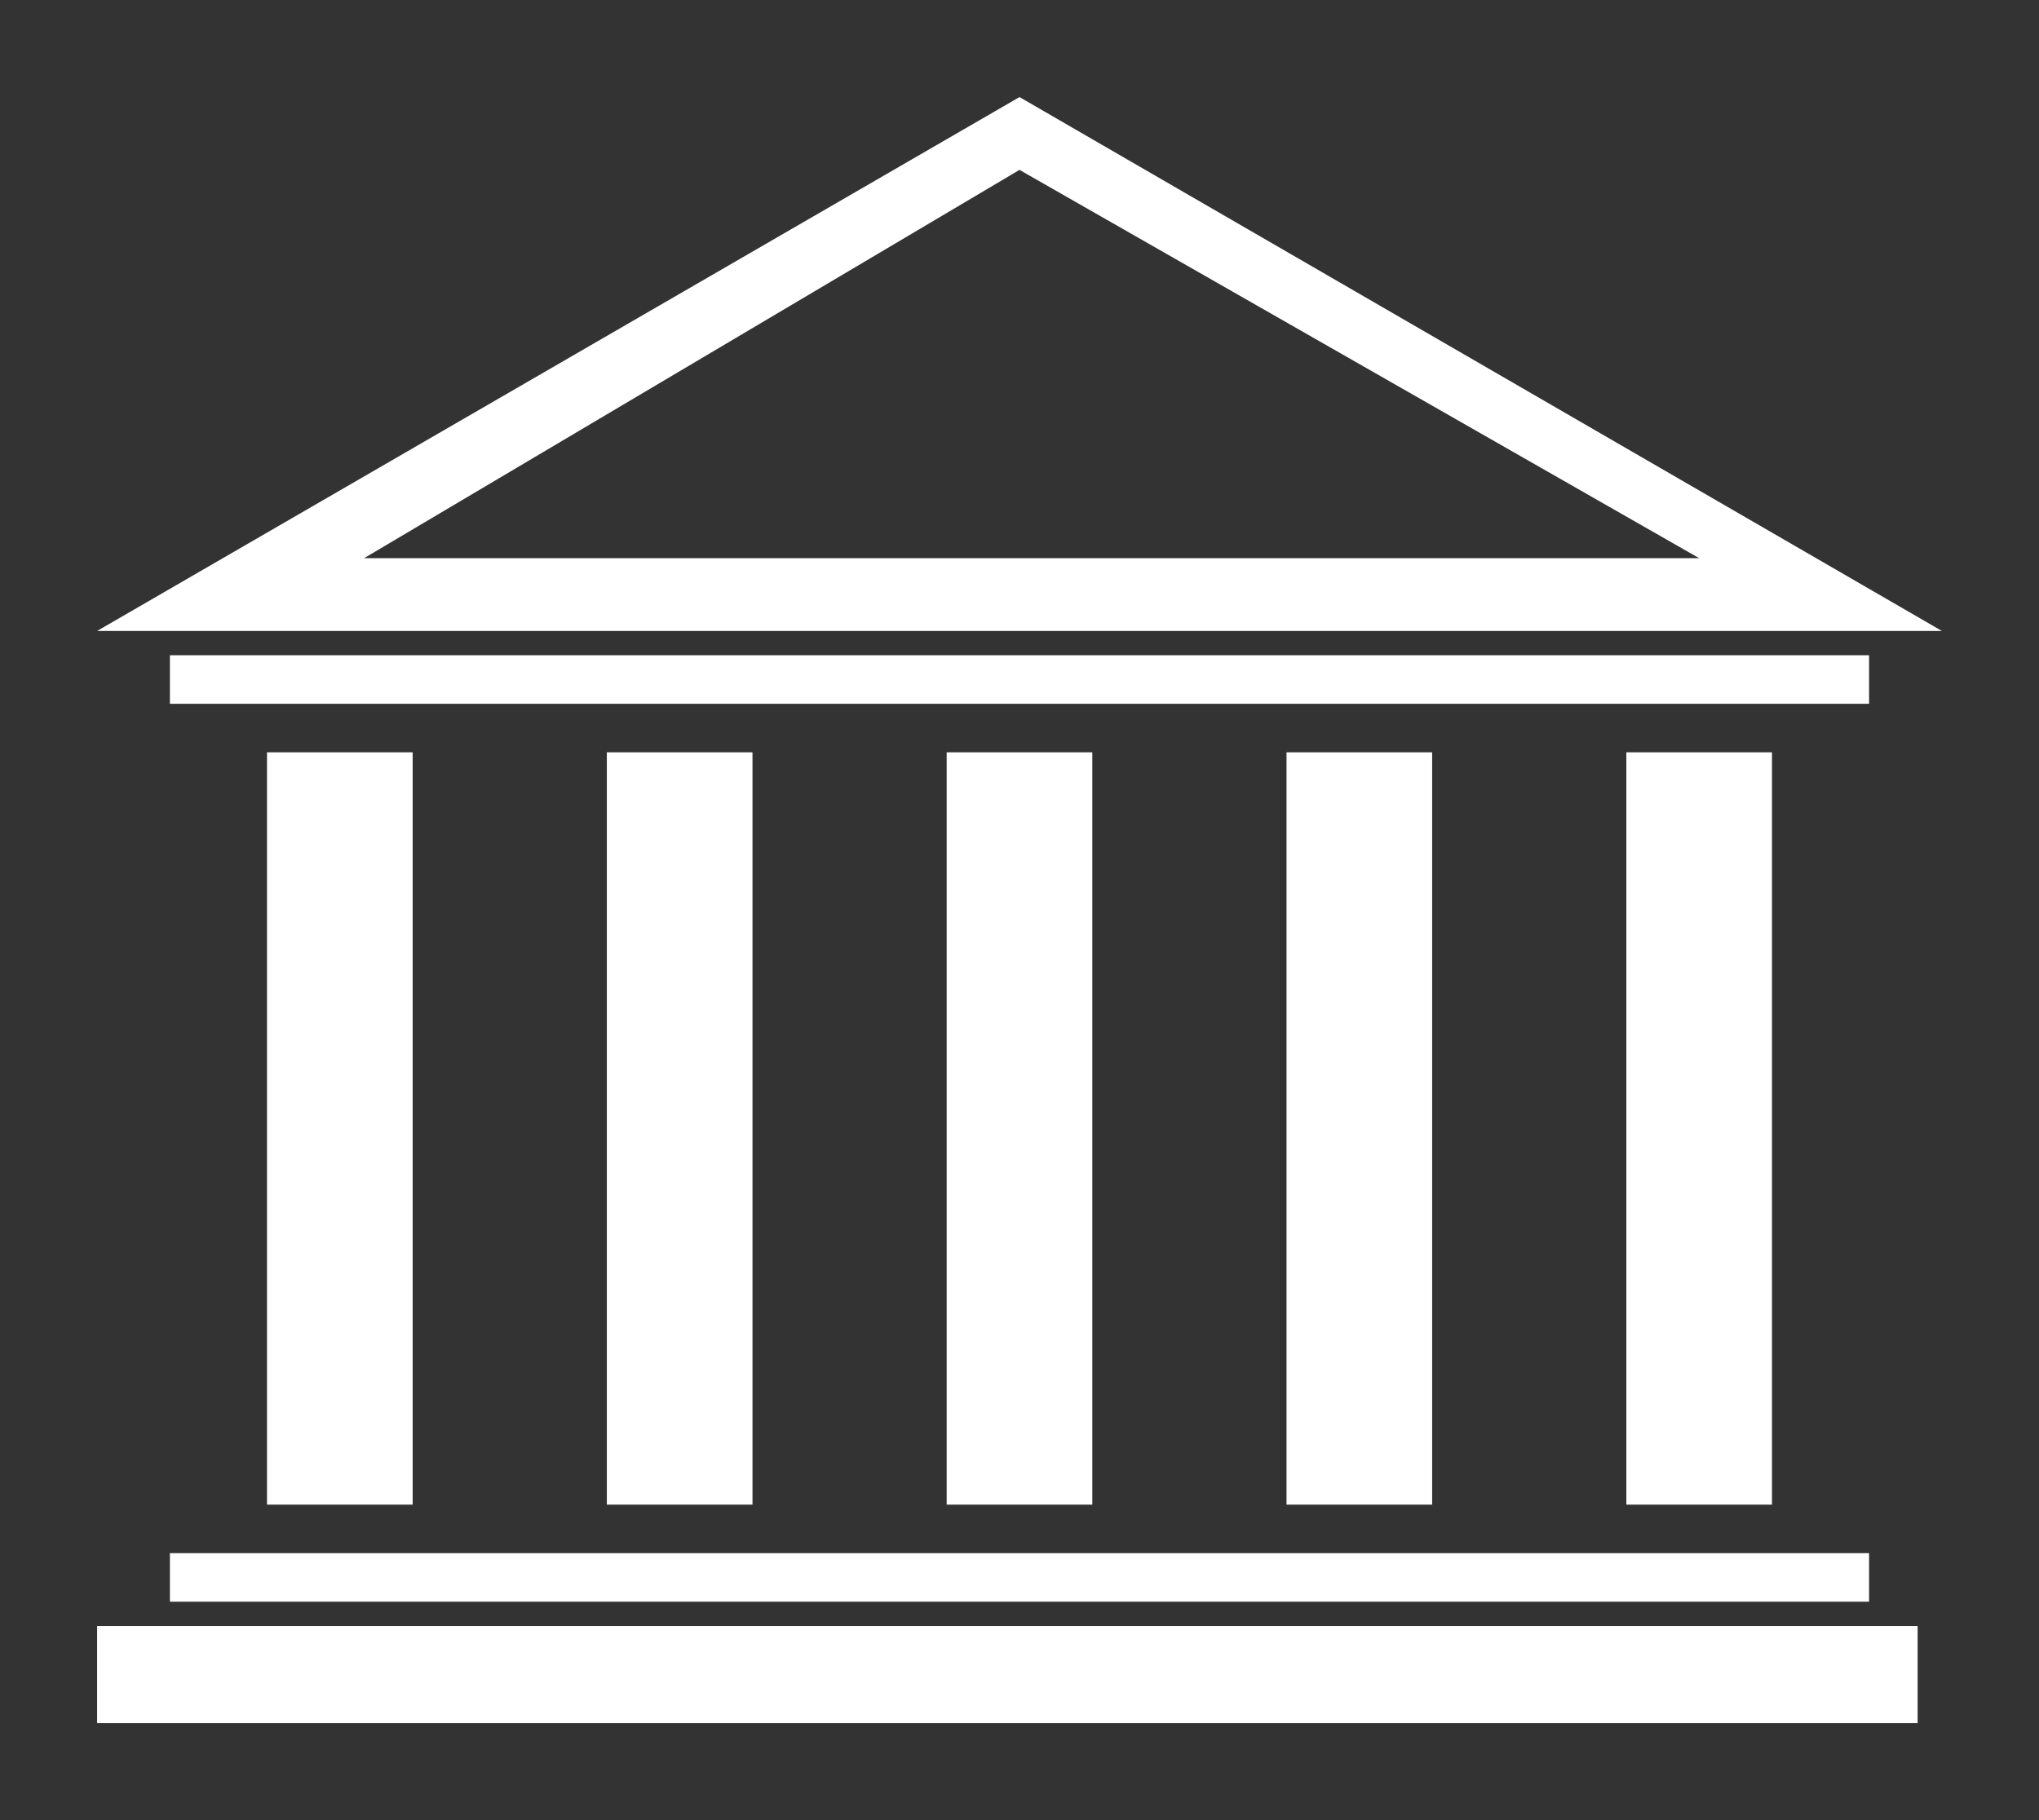
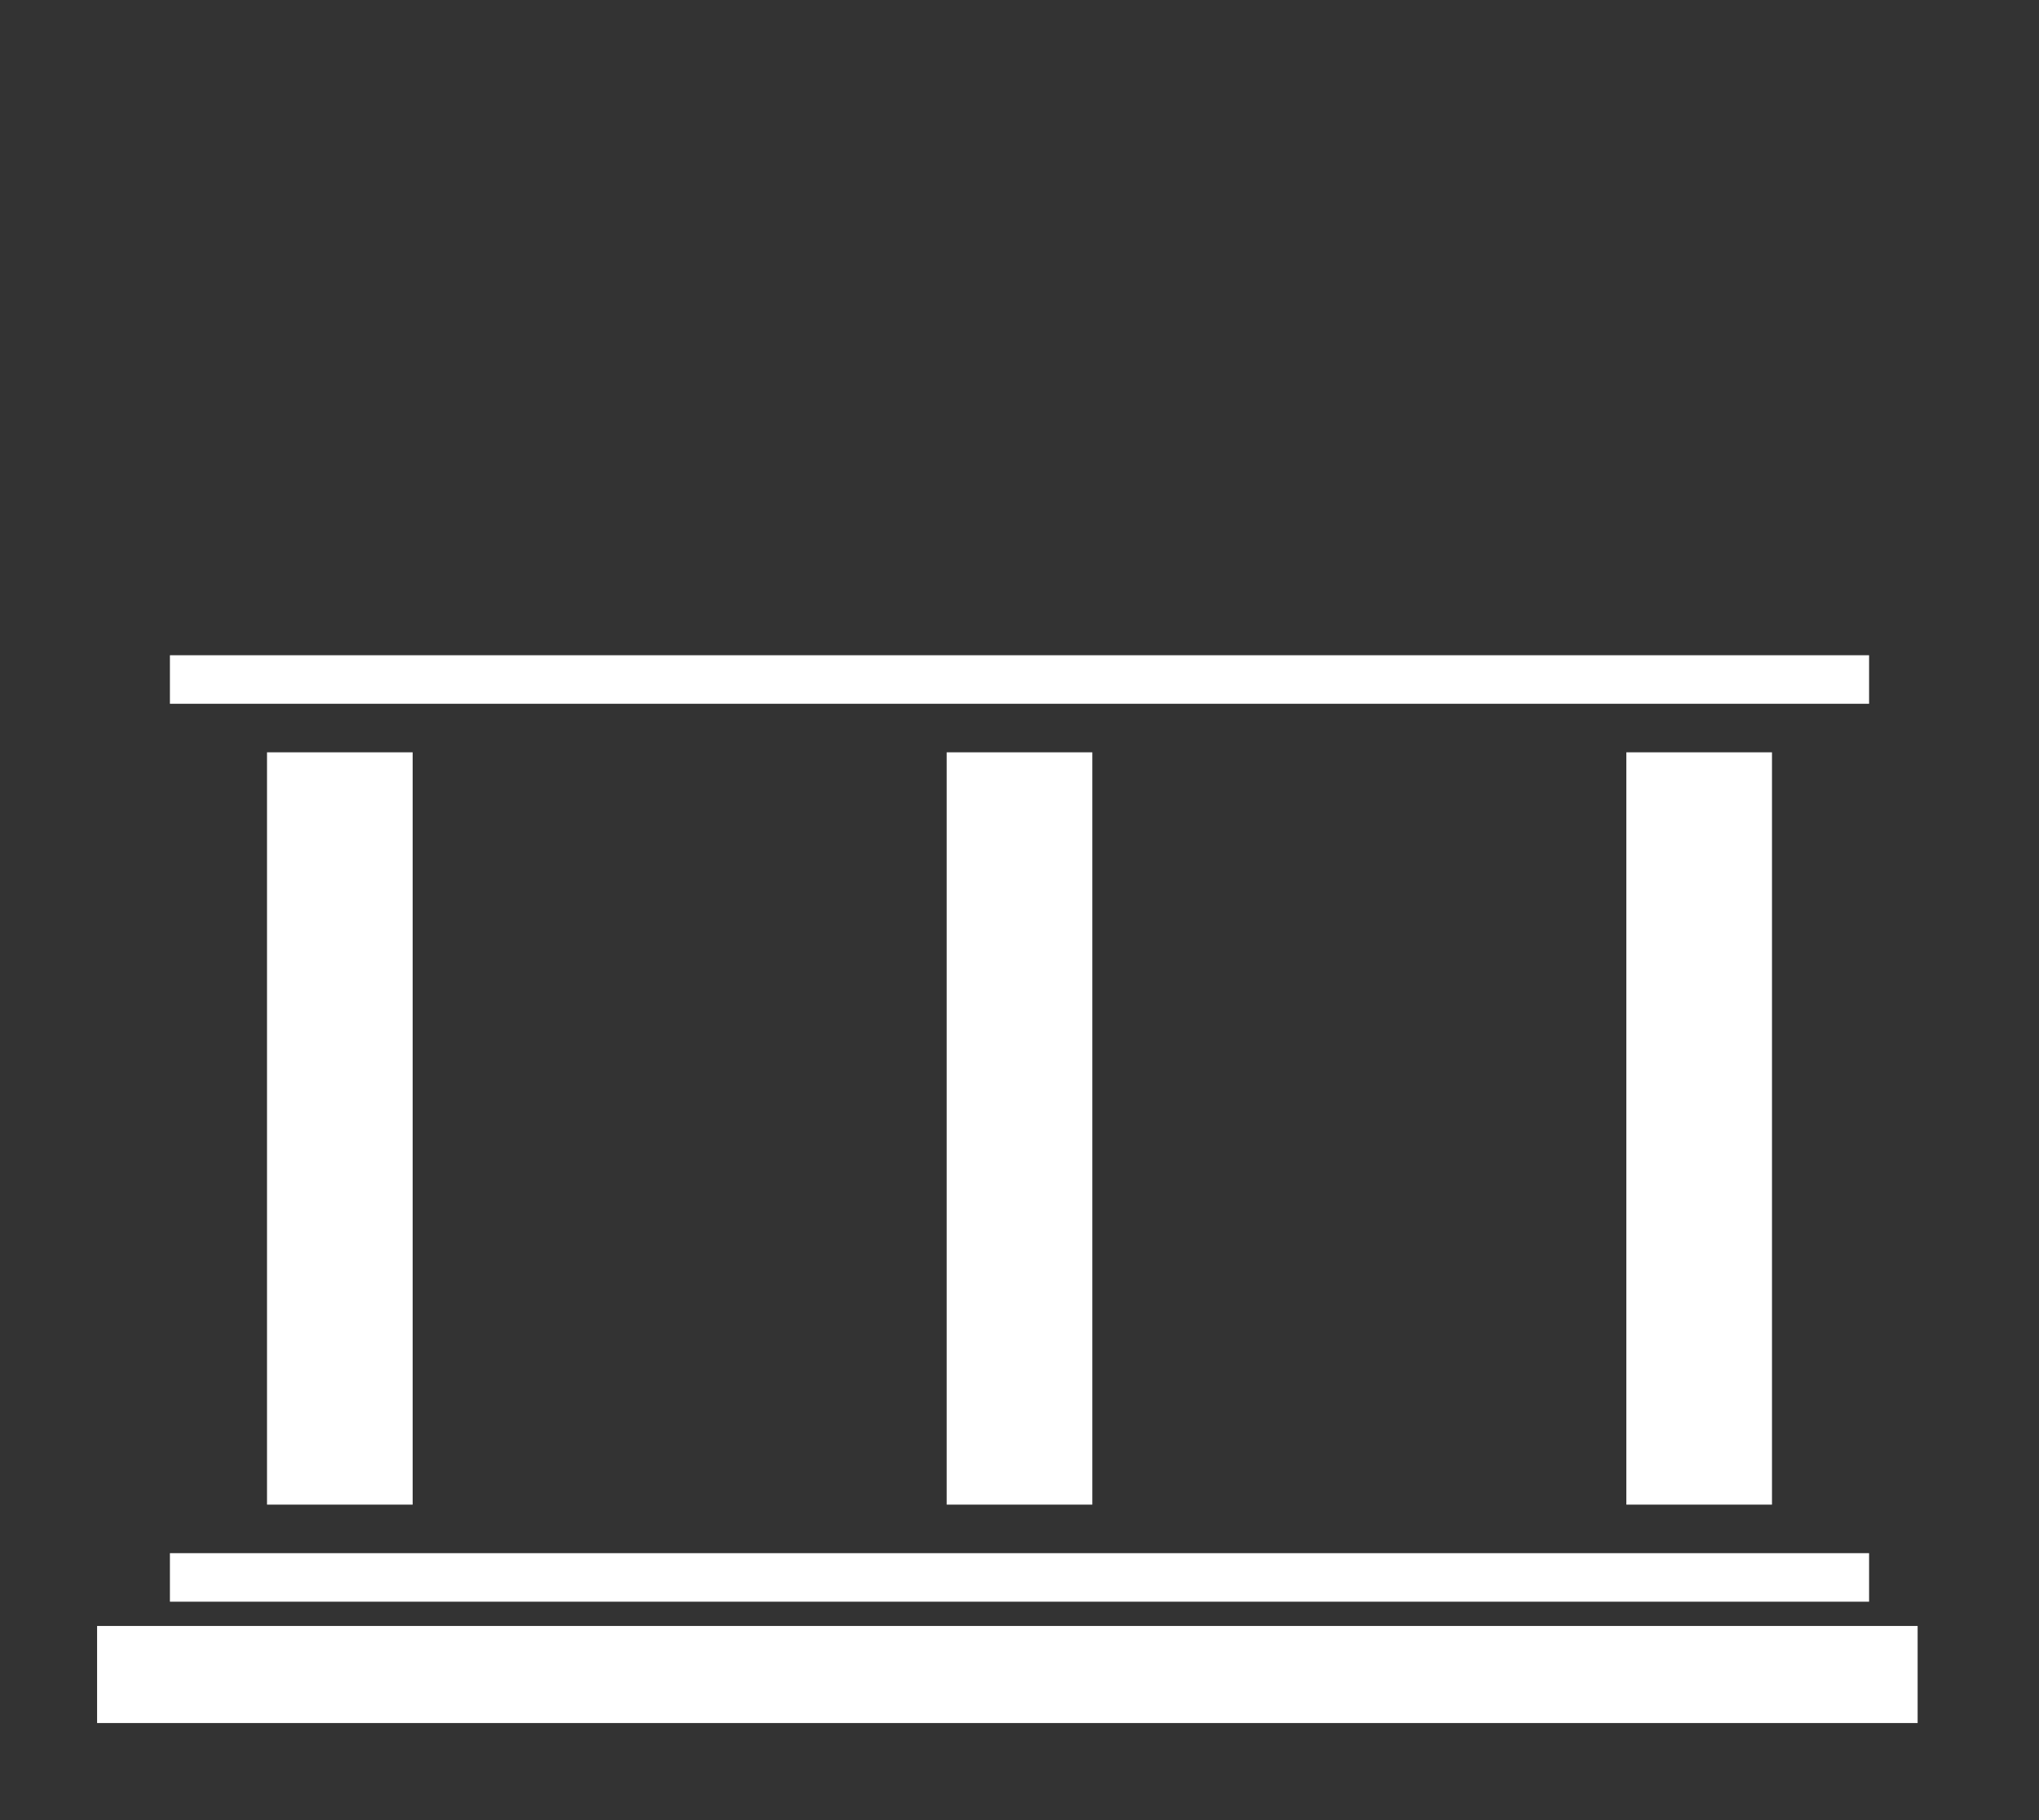
<svg xmlns="http://www.w3.org/2000/svg" version="1.1" id="Layer_1" x="0px" y="0px" viewBox="0 0 8.4 7.5" style="enable-background:new 0 0 8.4 7.5;" xml:space="preserve">
  <rect x="0" y="0" width="8.4" height="7.5" fill="#333333" stroke="none" />
  <style type="text/css">
	.st0{fill:#FFFFFF;}
</style>
  <g>
    <rect x="0.4" y="6.7" class="st0" width="7.5" height="0.4" />
    <rect x="0.7" y="6.4" class="st0" width="7" height="0.2" />
    <rect x="0.7" y="2.7" class="st0" width="7" height="0.2" />
    <rect x="1.1" y="3.1" class="st0" width="0.6" height="3.1" />
    <rect x="3.9" y="3.1" class="st0" width="0.6" height="3.1" />
    <rect x="6.7" y="3.1" class="st0" width="0.6" height="3.1" />
-     <rect x="5.3" y="3.1" class="st0" width="0.6" height="3.1" />
-     <rect x="2.5" y="3.1" class="st0" width="0.6" height="3.1" />
-     <path class="st0" d="M4.2,0.4L0.4,2.6H8L4.2,0.4z M4.2,0.7L7,2.3H1.5L4.2,0.7z" />
  </g>
</svg>